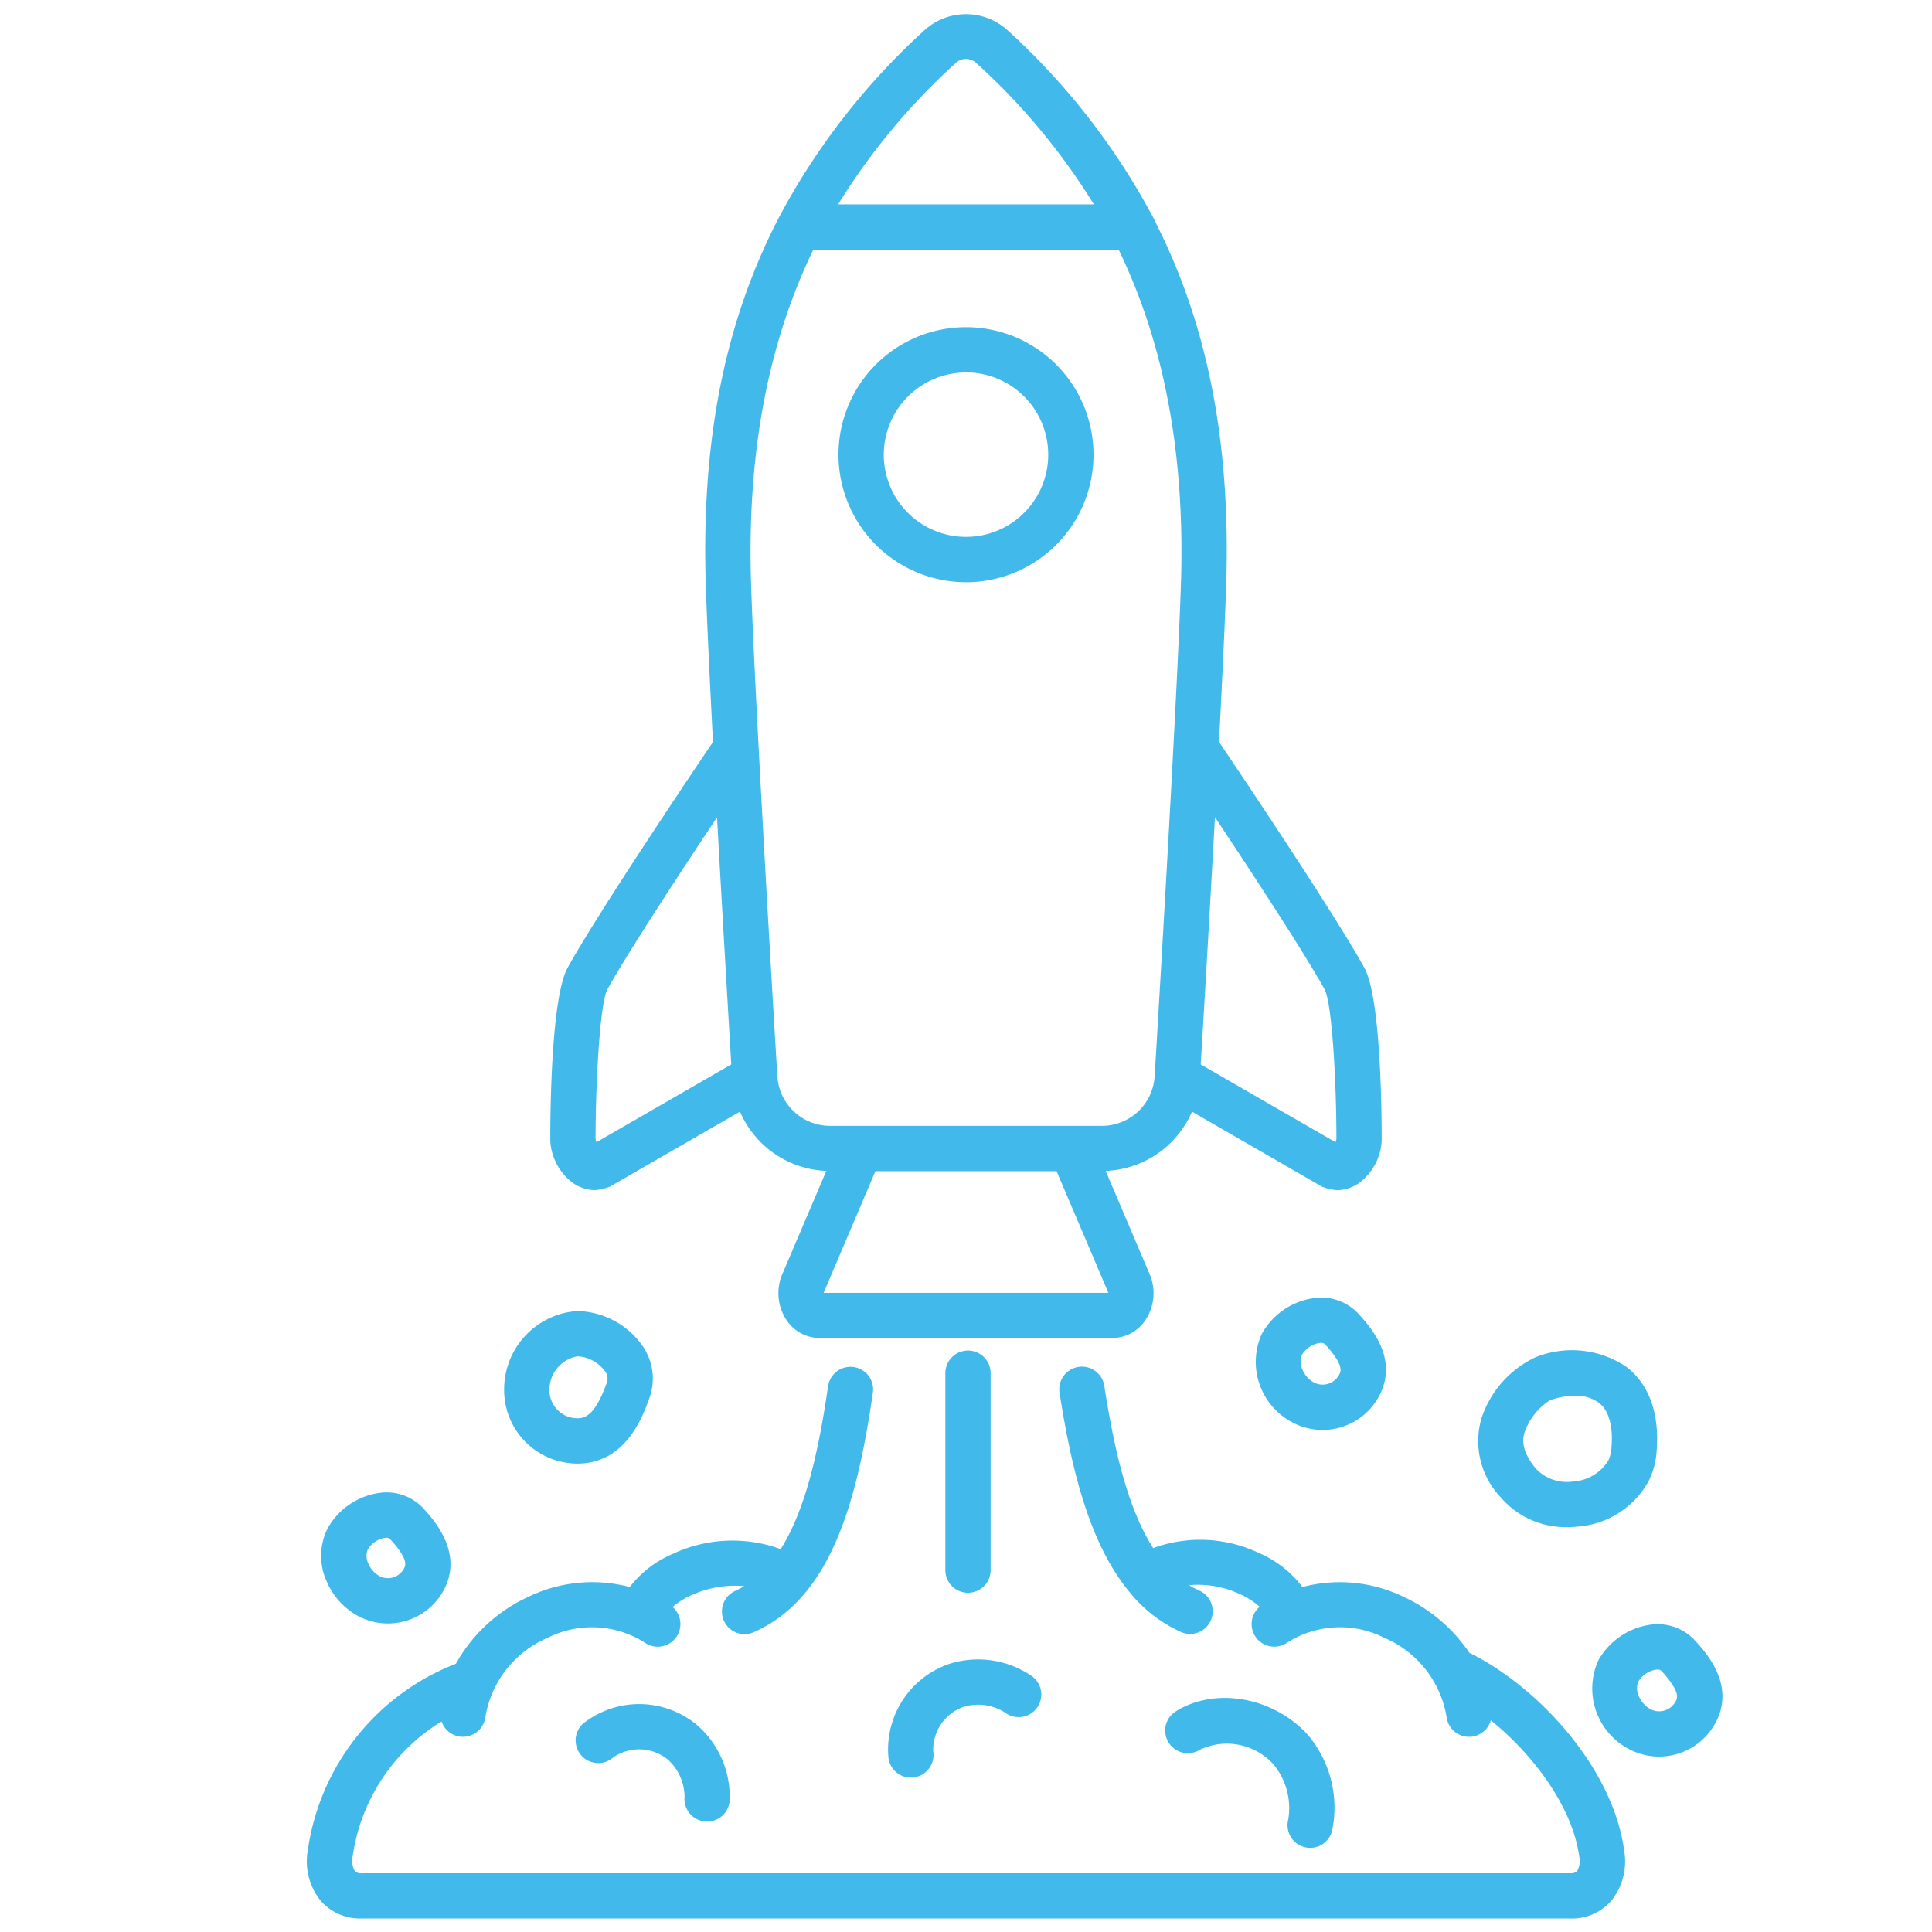
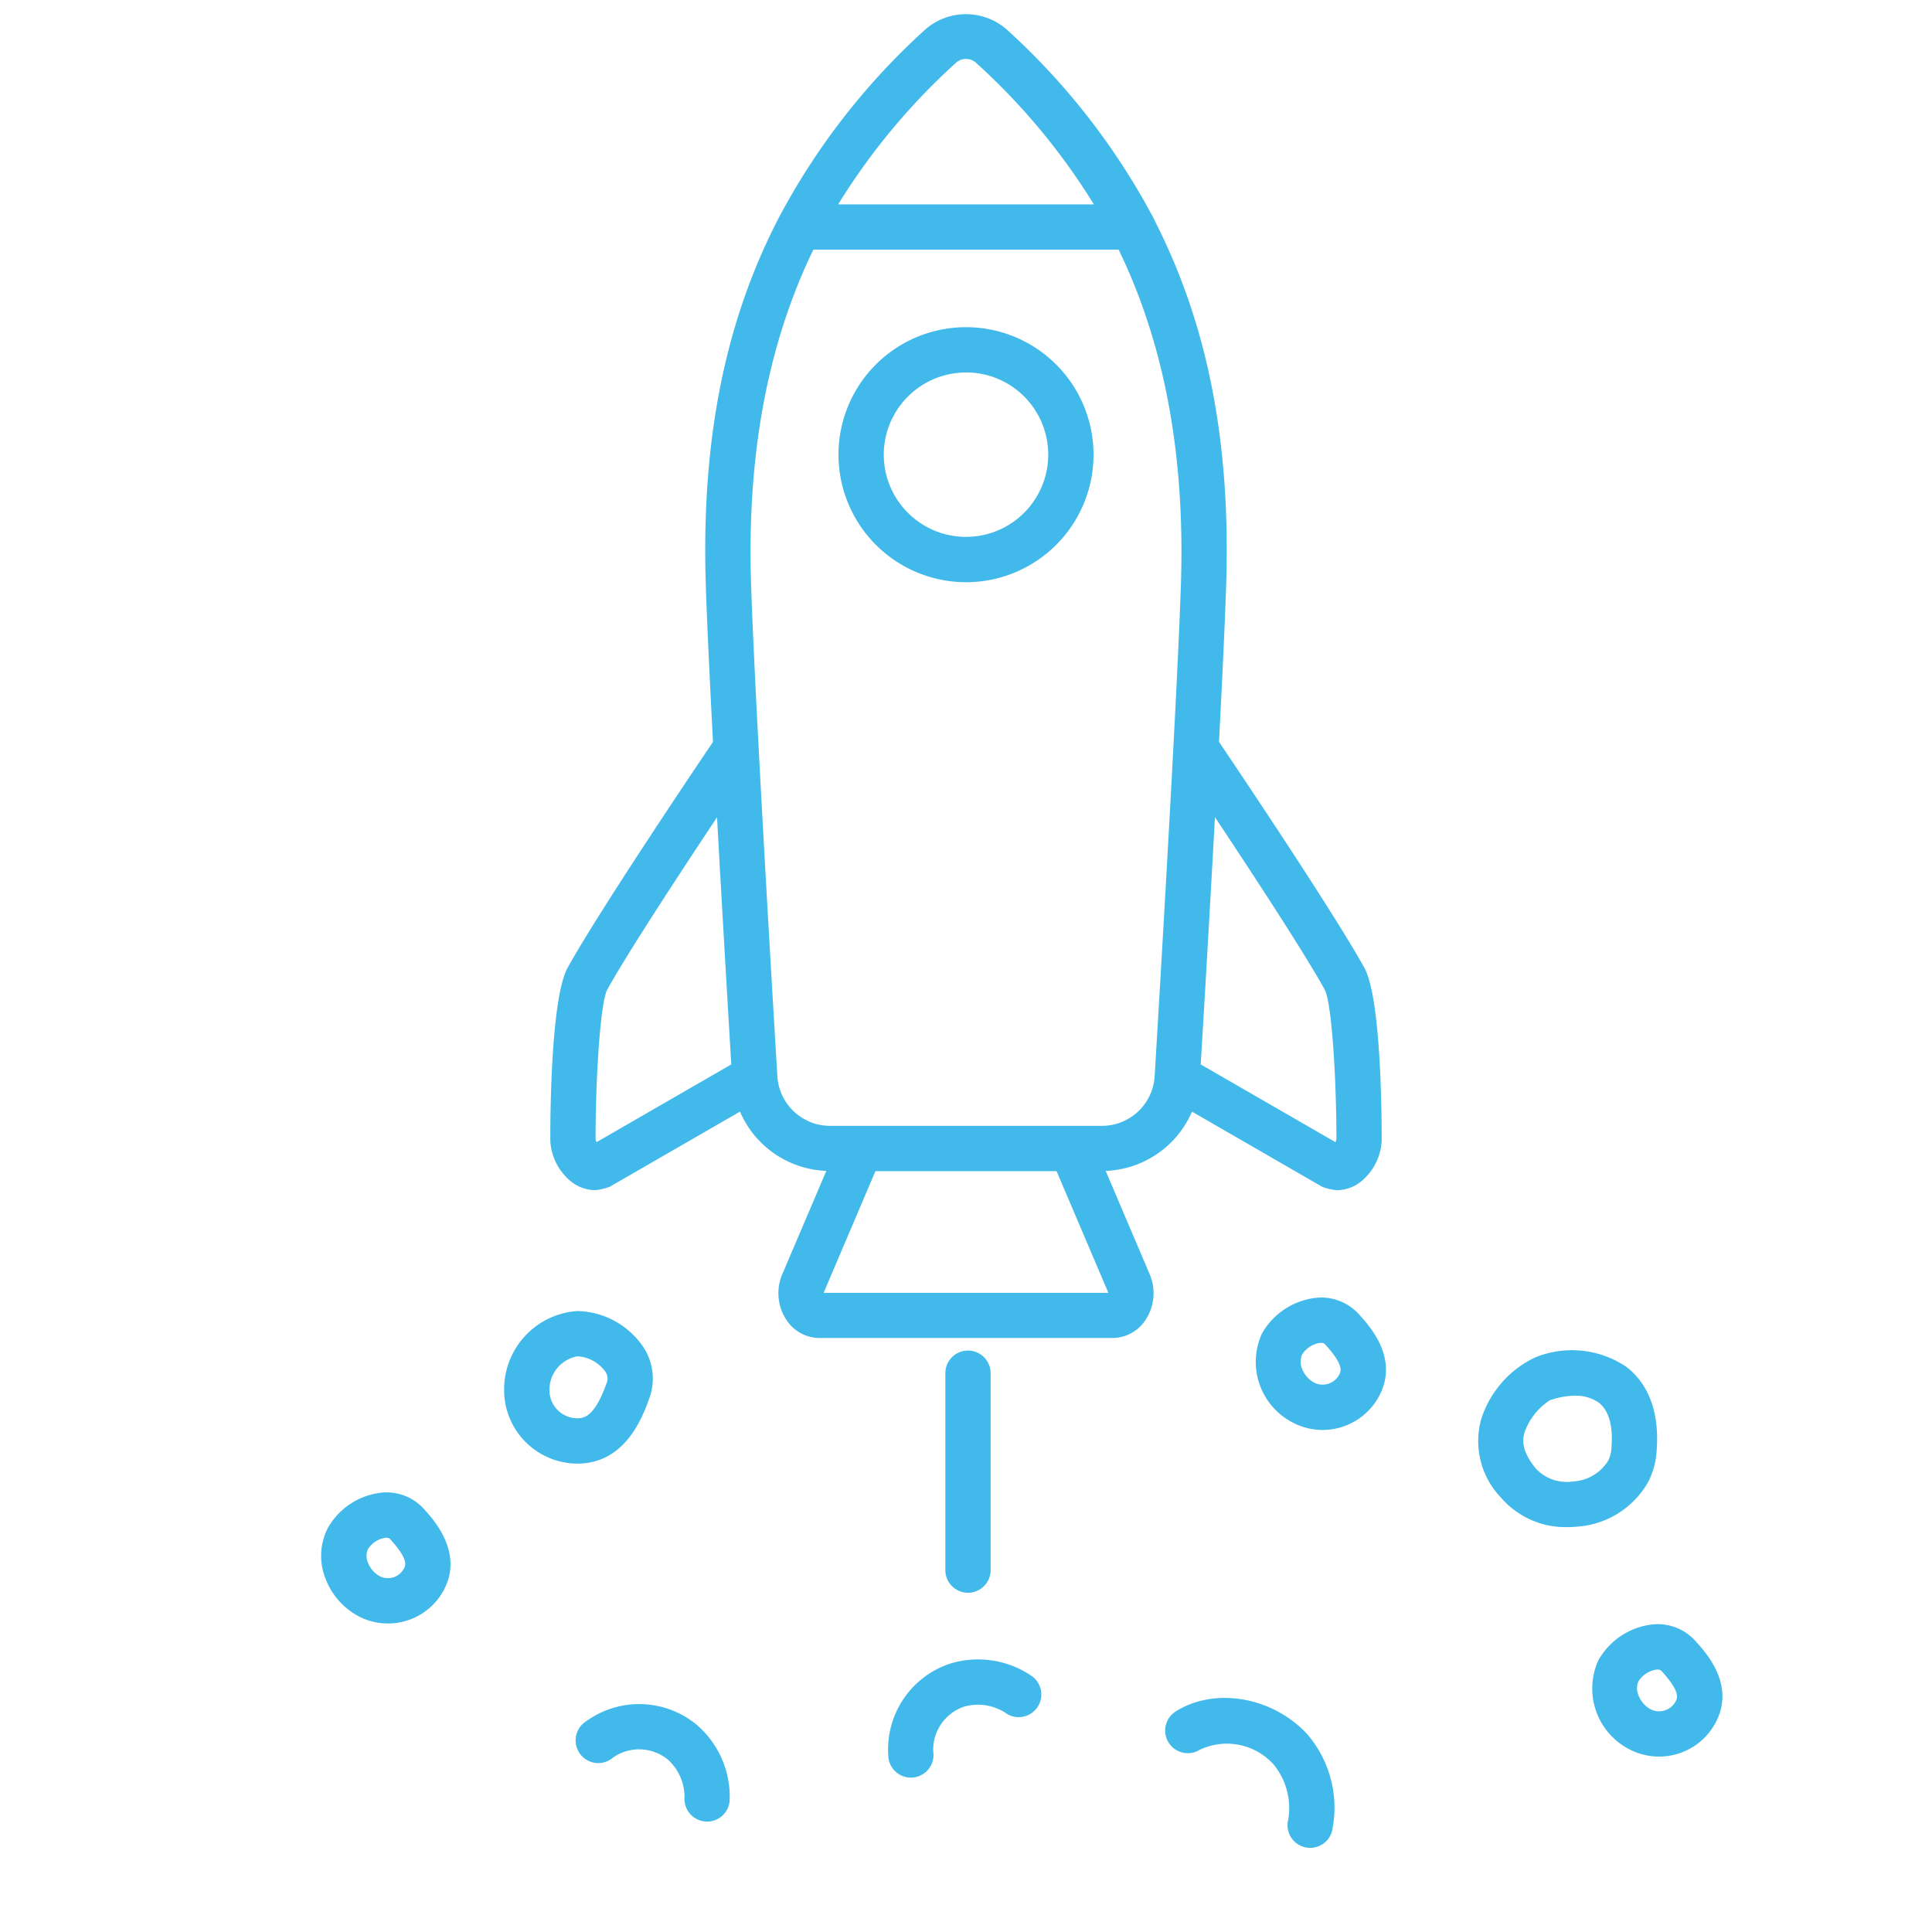
<svg xmlns="http://www.w3.org/2000/svg" height="100px" width="100px" fill="#41b9eb" viewBox="0 0 128 128" x="0px" y="0px">
  <title>rocket, astronomy, space, spaceship, observation, education, launch</title>
  <path d="M37.926,78.35a2.6,2.6,0,0,0,1.512.5,3.856,3.856,0,0,0,.961-.226l8.627-4.976a6.5,6.5,0,0,0,5.72,3.927l-2.891,6.782a3.221,3.221,0,0,0,.217,3.045,2.634,2.634,0,0,0,2.2,1.243H73.724a2.636,2.636,0,0,0,2.2-1.242,3.207,3.207,0,0,0,.23-3.016l-2.9-6.812a6.5,6.5,0,0,0,5.719-3.927L87.6,78.628a3.853,3.853,0,0,0,.962.226,2.6,2.6,0,0,0,1.511-.5,3.73,3.73,0,0,0,1.461-2.676,1.337,1.337,0,0,0,.007-.142c0-2.189-.081-9.481-1.149-11.415-1.979-3.587-8.21-12.864-9.63-14.971.22-4.215.4-8.055.478-10.46.289-9.249-1.18-16.985-4.6-23.794-.059-.118-.283-.6-.359-.709A45.822,45.822,0,0,0,66.714,1.969a4.091,4.091,0,0,0-5.428,0,45.662,45.662,0,0,0-9.7,12.479l-.006.012C48,21.373,46.464,29.241,46.759,38.686c.075,2.407.258,6.251.479,10.469-1.421,2.1-7.651,11.375-9.631,14.961-1.017,1.844-1.14,8.549-1.148,11.072,0,.126,0,.439.006.486A3.73,3.73,0,0,0,37.926,78.35ZM80.494,54.14c2.426,3.647,5.931,8.995,7.272,11.425.462.873.772,5.794.776,9.88a1.018,1.018,0,0,1-.061.228L79.55,70.521C79.7,68.085,80.109,61.158,80.494,54.14ZM73.411,85.6a.185.185,0,0,1,.015.053H54.577a.342.342,0,0,1,.025-.082L58,77.591H70ZM63.327,4.167a.993.993,0,0,1,1.346,0,43.3,43.3,0,0,1,7.8,9.375H55.528A43.3,43.3,0,0,1,63.327,4.167ZM53.886,16.542H74.114c2.664,5.5,4.424,12.593,4.128,22.05-.252,8.071-1.727,32.429-1.742,32.685a3.5,3.5,0,0,1-3.5,3.314H55A3.5,3.5,0,0,1,51.5,71.266c-.015-.245-1.49-24.6-1.742-32.674C49.462,29.135,51.222,22.042,53.886,16.542ZM40.233,65.566c1.342-2.43,4.848-7.775,7.273-11.42.386,7.023.8,13.952.943,16.375l-8.93,5.152a1.018,1.018,0,0,1-.061-.228C39.462,71.359,39.772,66.438,40.233,65.566Z" />
  <path d="M86.423,122.376a1.47,1.47,0,0,0,.38.05,1.5,1.5,0,0,0,1.45-1.121,7.467,7.467,0,0,0-1.657-6.424c-2.3-2.475-6.13-3.125-8.719-1.484a1.5,1.5,0,0,0,1.607,2.533,4.166,4.166,0,0,1,4.914.993,4.565,4.565,0,0,1,.953,3.623A1.5,1.5,0,0,0,86.423,122.376Z" />
  <path d="M63.9,113.063a3.354,3.354,0,0,1,2.67.388,1.5,1.5,0,1,0,1.837-2.372,6.288,6.288,0,0,0-5.525-.838,5.989,5.989,0,0,0-4.014,6.273,1.5,1.5,0,0,0,1.478,1.257,1.454,1.454,0,0,0,.245-.02,1.5,1.5,0,0,0,1.237-1.723A3.011,3.011,0,0,1,63.9,113.063Z" />
  <path d="M44.254,116.583a3.356,3.356,0,0,1,1.1,2.462,1.5,1.5,0,0,0,2.987.279,6.288,6.288,0,0,0-2.255-5.113,5.989,5.989,0,0,0-7.447-.025,1.5,1.5,0,0,0-.269,1.922,1.609,1.609,0,0,0,.149.2,1.5,1.5,0,0,0,2.117.12A3.011,3.011,0,0,1,44.254,116.583Z" />
  <path d="M103.851,101.175c.221,0,.445-.011.67-.033a5.872,5.872,0,0,0,4.685-2.977,5.166,5.166,0,0,0,.55-2.046c.244-3.13-.952-4.75-2-5.557a6.444,6.444,0,0,0-6.055-.626,6.817,6.817,0,0,0-3.552,4.039,5.4,5.4,0,0,0,1.285,5.234A5.643,5.643,0,0,0,103.851,101.175Zm-2.841-6.292a4.194,4.194,0,0,1,1.675-2.112h0a5.066,5.066,0,0,1,1.641-.3,2.6,2.6,0,0,1,1.6.461c.835.644.918,1.959.84,2.949a2.3,2.3,0,0,1-.209.877,2.931,2.931,0,0,1-2.333,1.394,2.819,2.819,0,0,1-2.465-.847C100.777,96.11,100.861,95.351,101.01,94.883Z" />
  <path d="M38.257,96.967c3.214,0,4.346-3.165,4.773-4.356a3.787,3.787,0,0,0-.527-3.534,5.426,5.426,0,0,0-4.246-2.218A5.2,5.2,0,0,0,33.4,92.105,4.867,4.867,0,0,0,38.257,96.967Zm0-7.108a2.434,2.434,0,0,1,1.793.946.793.793,0,0,1,.155.794h0c-.744,2.08-1.376,2.367-1.948,2.367A1.864,1.864,0,0,1,36.4,92.105,2.258,2.258,0,0,1,38.257,89.859Z" />
  <path d="M23.737,107.072a4.2,4.2,0,0,0,5.678-1.749c1.3-2.465-.688-4.646-1.342-5.363h0a3.325,3.325,0,0,0-2.963-1.047,4.669,4.669,0,0,0-3.4,2.338,4.067,4.067,0,0,0-.128,3.377A4.741,4.741,0,0,0,23.737,107.072Zm.629-4.419a1.655,1.655,0,0,1,1.123-.765.841.841,0,0,1,.106-.007.306.306,0,0,1,.262.1c1.223,1.339,1.017,1.728.906,1.937a1.2,1.2,0,0,1-1.623.5,1.718,1.718,0,0,1-.759-.884A1.128,1.128,0,0,1,24.366,102.653Z" />
  <path d="M112.31,108.7a3.362,3.362,0,0,0-2.989-1.056,4.716,4.716,0,0,0-3.429,2.361,4.525,4.525,0,0,0,2.044,5.882,4.245,4.245,0,0,0,5.733-1.767C114.987,111.635,113.042,109.506,112.31,108.7Zm-1.292,4.017a1.242,1.242,0,0,1-1.679.518,1.775,1.775,0,0,1-.782-.91,1.173,1.173,0,0,1-.014-.916,1.71,1.71,0,0,1,1.158-.789.917.917,0,0,1,.111-.007.33.33,0,0,1,.283.111C111.347,112.1,111.133,112.5,111.018,112.721Z" />
  <path d="M83.6,88.366a4.524,4.524,0,0,0,2.044,5.881,4.246,4.246,0,0,0,5.733-1.766c1.318-2.49-.627-4.619-1.359-5.42a3.357,3.357,0,0,0-2.989-1.056A4.709,4.709,0,0,0,83.6,88.366Zm2.652,1.4a1.709,1.709,0,0,1,1.157-.789.917.917,0,0,1,.111-.007.33.33,0,0,1,.283.111c1.252,1.371,1.038,1.776.923,1.994a1.243,1.243,0,0,1-1.679.517,1.771,1.771,0,0,1-.782-.91A1.169,1.169,0,0,1,86.255,89.769Z" />
  <path d="M64.132,105.524a1.5,1.5,0,0,0,1.5-1.5V90.978a1.5,1.5,0,1,0-3,0v13.046A1.5,1.5,0,0,0,64.132,105.524Z" />
  <path d="M64,38.573a8.448,8.448,0,1,0-8.448-8.448A8.458,8.458,0,0,0,64,38.573Zm0-13.9a5.448,5.448,0,1,1-5.448,5.448A5.454,5.454,0,0,1,64,24.677Z" />
-   <path d="M97.346,109.5a10.628,10.628,0,0,0-4.355-3.706,9.7,9.7,0,0,0-6.7-.65,7.161,7.161,0,0,0-2.92-2.271,9.061,9.061,0,0,0-6.971-.307c-1.755-2.75-2.625-6.827-3.235-10.735a1.5,1.5,0,1,0-2.964.462c.737,4.722,1.866,9.677,4.437,12.943.014.018.273.34.332.408a9.283,9.283,0,0,0,3.289,2.487,1.5,1.5,0,0,0,1.212-2.744,5.656,5.656,0,0,1-.693-.367,6.589,6.589,0,0,1,3.347.583,5.073,5.073,0,0,1,1.33.848,1.5,1.5,0,0,0,1.753,2.424,6.518,6.518,0,0,1,6.514-.363,6.937,6.937,0,0,1,4.115,5.218,1.5,1.5,0,0,0,1.49,1.338,1.516,1.516,0,0,0,.164-.009,1.5,1.5,0,0,0,1.279-1.083c2.851,2.3,5.416,5.767,5.857,9.016a1.326,1.326,0,0,1-.146.982.611.611,0,0,1-.462.134H23.981a.612.612,0,0,1-.465-.136,1.315,1.315,0,0,1-.153-.969,12.541,12.541,0,0,1,5.892-8.951,1.5,1.5,0,0,0,1.253,1.007,1.516,1.516,0,0,0,.164.009,1.5,1.5,0,0,0,1.49-1.338,6.937,6.937,0,0,1,4.115-5.218,6.521,6.521,0,0,1,6.514.363,1.5,1.5,0,0,0,1.769-2.411,5.136,5.136,0,0,1,1.248-.779,6.957,6.957,0,0,1,3.495-.6,5.568,5.568,0,0,1-.561.3,1.5,1.5,0,1,0,1.212,2.744c5.225-2.307,6.874-8.984,7.877-15.855a1.5,1.5,0,0,0-2.969-.434c-.575,3.94-1.408,8.05-3.14,10.794a9.292,9.292,0,0,0-7.159.32,7.079,7.079,0,0,0-2.841,2.191,9.7,9.7,0,0,0-6.713.647,10.5,10.5,0,0,0-4.806,4.438,15.6,15.6,0,0,0-9.814,12.386,4.147,4.147,0,0,0,.874,3.334,3.473,3.473,0,0,0,2.718,1.156H104.02a3.47,3.47,0,0,0,2.722-1.161,4.165,4.165,0,0,0,.859-3.36C106.857,117.109,101.88,111.729,97.346,109.5Z" />
</svg>